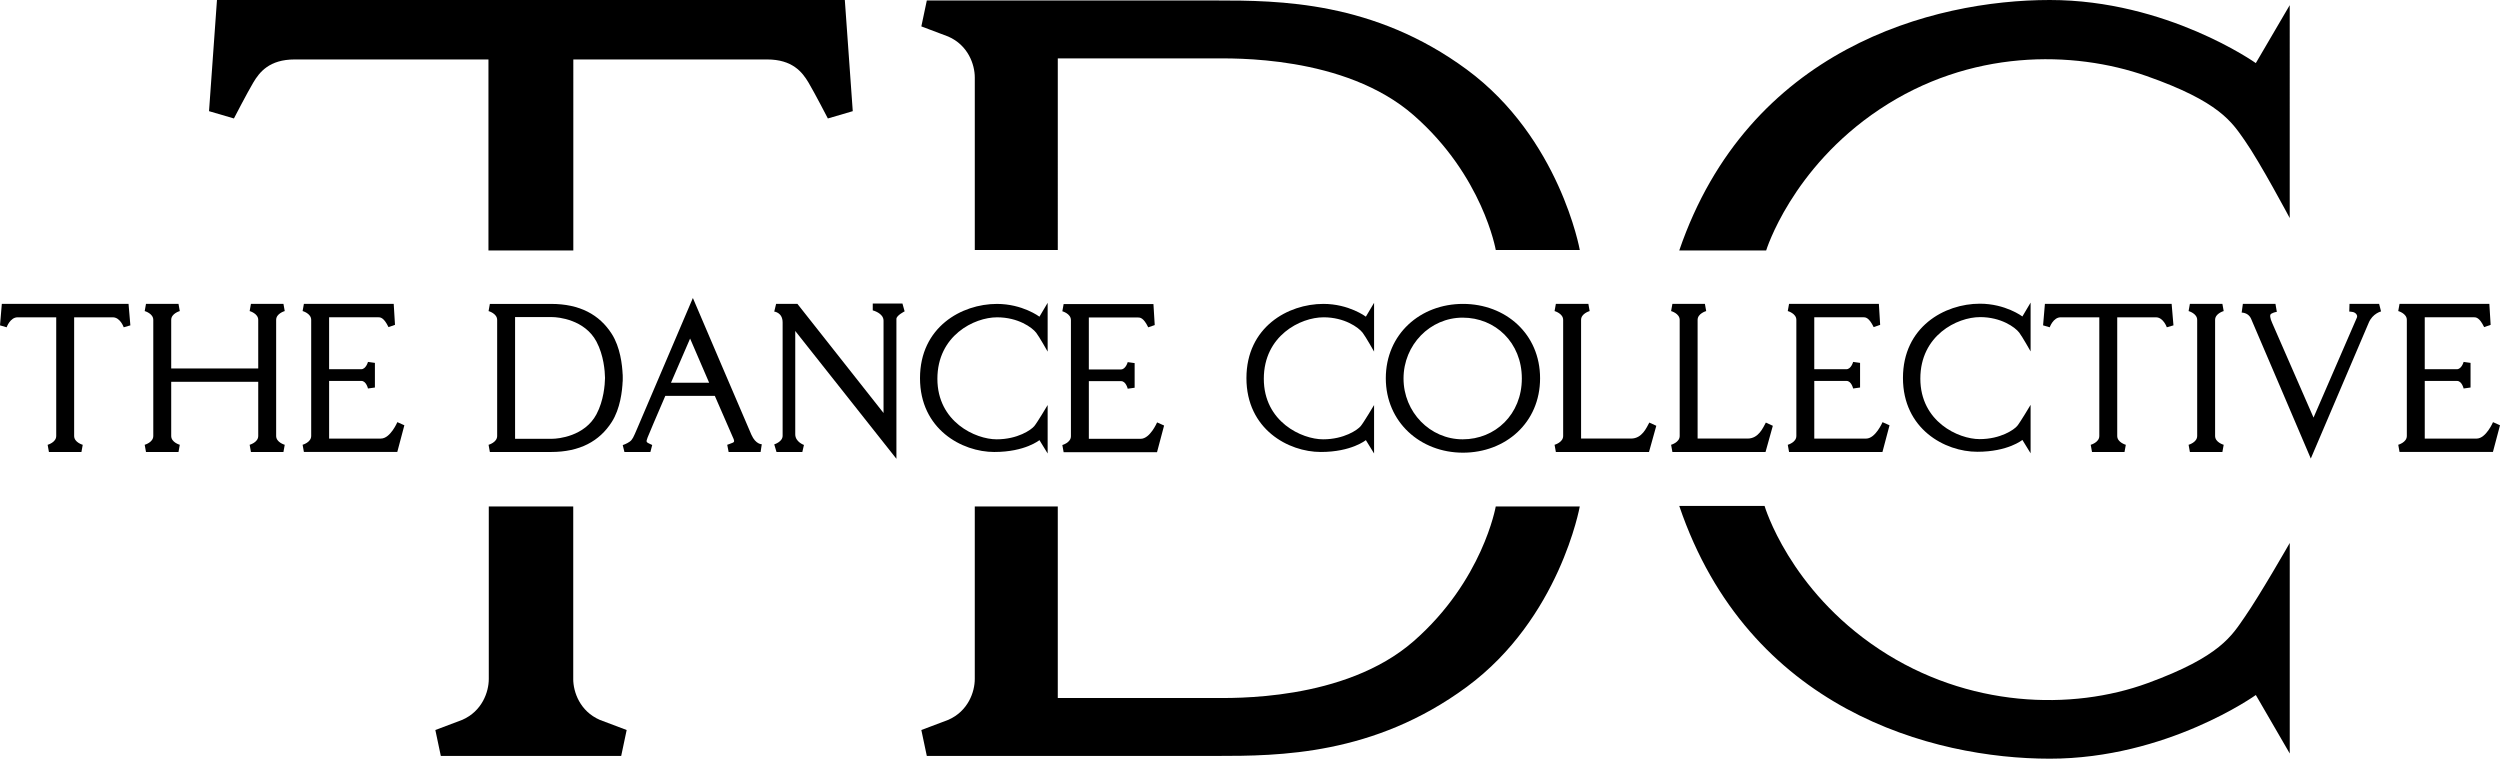
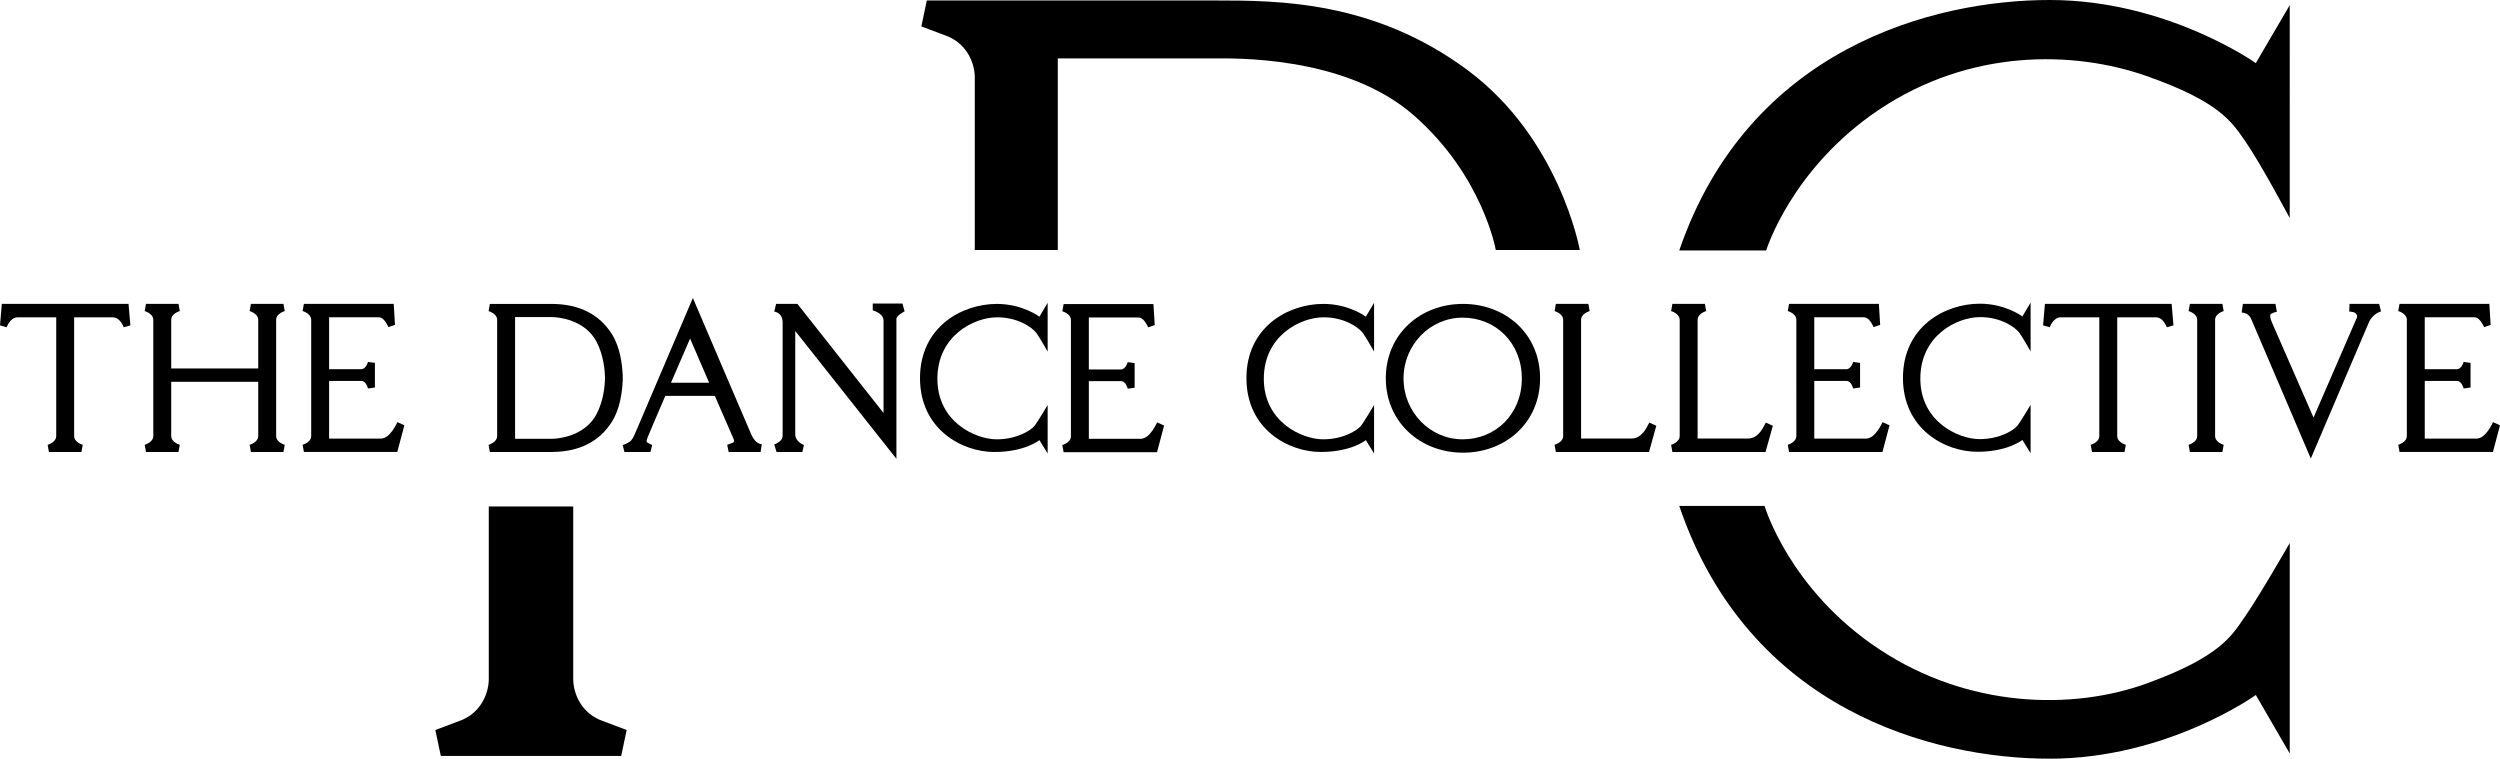
<svg xmlns="http://www.w3.org/2000/svg" id="Layer_1" data-name="Layer 1" viewBox="0 0 2740.88 831.79">
-   <path d="m886.45,90.59c6.82,11.53,21.18,39.29,21.18,39.29l27.29-8L926.22,0H237.88l-8.71,121.88,27.29,8s14.35-27.76,21.18-39.29,17.65-25.41,45.41-25.41h212.47v209.41h93.04V65.18h212.47c27.76,0,38.59,13.88,45.41,25.41Z" />
  <path d="m628.47,744.41v-189.18h-92.59v189.18c0,14.12-7.24,35.29-29.12,44.82l-29.47,11.12,6,28.41h197.76l6-28.41-29.47-11.12c-21.88-9.53-29.12-30.71-29.12-44.82Z" />
-   <path d="m1549.88,702.94c-75.88,66.35-200,62.29-220.71,62.29h-169.47v-210h-91v189.18c0,14.12-7.24,35.29-29.12,44.82l-29.47,11.12,6,28.41h317.41c68.47,0,172.59-.53,274.59-75.71,102-75.18,123.88-197.82,123.88-197.82h-92.12s-14.12,81.35-90,147.71Z" />
  <path d="m1068.71,84.88v189.18h91V64.06h169.47c20.71,0,144.82-4.06,220.71,62.29,75.88,66.35,90,147.71,90,147.71h92.12s-21.88-122.65-123.88-197.82C1506.12,1.06,1402,.53,1333.53.53h-317.41l-6,28.41,29.47,11.12c21.88,9.53,29.12,30.71,29.12,44.82Z" />
  <path d="m2060.47,120c99.13-66.25,212.24-64.94,292.71-36.71,80.47,28.24,93.73,50.62,107.76,70.59,16.71,23.76,49.41,85.18,49.41,85.18V5.65l-37.18,63.53S2375.76,0,2247.29,0s-330.35,53.18-406.24,274.59h95.29s27.65-90.12,124.12-154.59Z" />
  <path d="m2354.59,748.94c-83.06,30.38-197.16,27.16-294.35-37.18-98.82-65.41-125.65-157.06-125.65-157.06h-93.53c75.88,223.43,277.76,277.09,406.24,277.09s225.88-69.81,225.88-69.81l37.18,64.11v-230.8s-32.71,57.24-49.41,81.22c-14.04,20.15-26.18,43.11-106.35,72.43Z" />
  <path d="m75.53,333.18H2l-2,23.53,7.29,2.12s3.76-10.94,12-10.94h42.35v130.12c0,7.06-9.41,9.65-9.41,9.65l1.41,7.88h35.65l1.41-7.88s-9.41-2.59-9.41-9.65v-130.12h42.35c8.24,0,12,10.94,12,10.94l7.29-2.12-2-23.53h-65.41Z" />
  <path d="m2363.59,347.88c8.24,0,12,10.94,12,10.94l7.29-2.12-2-23.53h-138.94l-2,23.53,7.29,2.12s3.76-10.94,12-10.94h42.35v130.12c0,7.06-9.41,9.65-9.41,9.65l1.41,7.88h35.65l1.41-7.88s-9.41-2.59-9.41-9.65v-130.12h42.35Z" />
  <path d="m2428.53,402.76v-52.06c0-7.06,9.41-9.65,9.41-9.65l-1.41-7.88h-35.65l-1.41,7.88s9.41,2.59,9.41,9.65v127.29c0,7.06-9.41,9.65-9.41,9.65l1.41,7.88h35.65l1.41-7.88s-9.41-2.59-9.41-9.65v-75.24Z" />
  <path d="m302.76,402.76v-52.06c0-7.06,9.41-9.65,9.41-9.65l-1.41-7.88h-35.65l-1.41,7.88s9.41,2.59,9.41,9.65v53.29h-95.41v-53.29c0-7.06,9.41-9.65,9.41-9.65l-1.41-7.88h-35.65l-1.41,7.88s9.41,2.59,9.41,9.65v127.29c0,7.06-9.41,9.65-9.41,9.65l1.41,7.88h35.65l1.41-7.88s-9.41-2.59-9.41-9.65v-59.41h95.41v59.41c0,7.06-9.41,9.65-9.41,9.65l1.41,7.88h35.65l1.41-7.88s-9.41-2.59-9.41-9.65v-75.24Z" />
  <path d="m545.06,425.94v52.06c0,7.06-9.41,9.65-9.41,9.65l1.41,7.88h67.12c31.47,0,53.04-11.77,66.53-32.89,9.32-14.58,11.48-34.01,11.93-44.52h.07s.06-1.39.04-3.76c.03-2.37-.04-3.76-.04-3.76h-.07c-.45-10.51-2.62-29.94-11.93-44.52-13.49-21.12-35.06-32.89-66.53-32.89h-67.12l-1.41,7.88s9.41,2.59,9.41,9.65v75.24Zm19.65-78.29h40.82c6.24,0,35.53,2.63,48.41,26.88,7.99,15.05,9.24,32.35,9.38,39.82-.14,7.47-1.39,24.78-9.38,39.82-12.88,24.26-42.18,26.88-48.41,26.88h-40.82v-133.41Z" />
  <path d="m417.65,480.85h-56.82v-63.21h35.38c5.35,0,7.22,8.29,7.22,8.29l7.6-1.07v-27.01l-7.6-1.07s-2.14,8.03-7.49,8.03h-35.12v-57h53.41c2.82,0,6.47.06,11.71,10.82l7.12-2.47-1.41-23h-98.47l-1.41,7.88s9.41,2.59,9.41,9.65v127.29c0,7.06-9.41,9.65-9.41,9.65l1.41,7.88h102.39l7.76-29.24-7.68-3.44s-7.68,18-18,18Z" />
  <path d="m1174.11,426.18v52.06c0,7.06-9.41,9.65-9.41,9.65l1.41,7.88h102.39l7.76-29.24-7.68-3.44s-7.68,18-18,18h-56.82v-63.21h35.38c5.35,0,7.22,8.29,7.22,8.29l7.6-1.07v-27.01l-7.6-1.07s-2.14,8.03-7.49,8.03h-35.12v-57h53.41c2.82,0,6.47.06,11.71,10.82l7.12-2.47-1.41-23h-98.47l-1.41,7.88s9.41,2.59,9.41,9.65v75.24Z" />
  <path d="m1969.44,425.94v52.06c0,7.06-9.41,9.65-9.41,9.65l1.41,7.88h102.39l7.76-29.24-7.68-3.44s-7.68,18-18,18h-56.82v-63.21h35.38c5.35,0,7.22,8.29,7.22,8.29l7.6-1.07v-27.01l-7.6-1.07s-2.14,8.03-7.49,8.03h-35.12v-57h53.41c2.82,0,6.47.06,11.71,10.82l7.12-2.47-1.41-23h-98.47l-1.41,7.88s9.41,2.59,9.41,9.65v75.24Z" />
  <path d="m2733.21,462.85s-7.68,18-18,18h-56.82v-63.21h35.38c5.35,0,7.22,8.29,7.22,8.29l7.6-1.07v-27.01l-7.6-1.07s-2.14,8.03-7.49,8.03h-35.12v-57h53.41c2.82,0,6.47.06,11.71,10.82l7.12-2.47-1.41-23h-98.47l-1.41,7.88s9.41,2.59,9.41,9.65v127.29c0,7.06-9.41,9.65-9.41,9.65l1.41,7.88h102.39l7.76-29.24-7.68-3.44Z" />
  <path d="m823.88,476.82c-3.07-6.83-64.24-150.12-64.24-150.12,0,0-56.35,132.12-60.82,142.59-4.47,10.47-5.41,12.71-8.47,14.94s-7.6,3.76-7.6,3.76l1.84,7.53h28.47l2-7.65c-6.82-3.29-7.08-2.6-5.13-8.07.9-2.51,9.75-23.18,19.5-45.82h54.26c9.63,22.27,18.36,42.4,19.37,44.47,2.35,4.82,2.35,6,.24,6.94-2.12.94-6,2.24-6,2.24l1.53,7.88h35.06l1.29-8.47s-6.59.24-11.29-10.24Zm-88.26-57.18c10.83-25.09,20.97-48.47,20.97-48.47,0,0,10.1,23.47,20.9,48.47h-41.87Z" />
  <path d="m956.85,332.79v7.5s11.82,2.91,11.82,11.29v101.21l-94.41-119.62h-23.38l-2.03,8.44s9.18.88,9.18,11.91v124.24c0,6.62-9.18,9.44-9.18,9.44l2.47,8.32h28.32l1.76-7.71s-9.53-3.26-9.53-11.65v-113.29l110.91,140.12v-153.35c0-3.79,9-8.29,9-8.29l-2.38-8.56h-32.56Z" />
  <path d="m1090.18,495.53c33.71,0,49.41-13,49.41-13l9,14.65v-53.12s-11.29,19.06-14.65,23.12c-3.35,4.06-18.18,14.47-41.29,14.47s-64.94-19.06-64.94-66.35,40.18-67.41,65.47-67.41c22.94,0,38.35,11.06,42.88,16.94,3.38,4.39,12.53,20.65,12.53,20.65v-53.47l-9,15.18s-18.53-14-46.59-14c-38.82,0-84.35,25.47-84.35,81.41s45.94,80.94,81.53,80.94Z" />
  <path d="m1451.06,347.87c22.94,0,38.35,11.06,42.88,16.94,3.38,4.39,12.53,20.65,12.53,20.65v-53.47l-9,15.18s-18.53-14-46.59-14c-38.82,0-84.35,25.47-84.35,81.41s45.94,80.94,81.53,80.94c33.71,0,49.41-13,49.41-13l9,14.65v-53.12s-11.29,19.06-14.65,23.12-18.18,14.47-41.29,14.47-64.94-19.06-64.94-66.35,40.18-67.41,65.47-67.41Z" />
  <path d="m2170.84,347.65c22.94,0,38.35,11.06,42.88,16.94,3.38,4.39,12.53,20.65,12.53,20.65v-53.47l-9,15.18s-18.53-14-46.59-14c-38.82,0-84.35,25.47-84.35,81.41s45.94,80.94,81.53,80.94c33.71,0,49.41-13,49.41-13l9,14.65v-53.12s-11.29,19.06-14.65,23.12c-3.35,4.06-18.18,14.47-41.29,14.47s-64.94-19.06-64.94-66.35,40.18-67.41,65.47-67.41Z" />
  <path d="m1519.33,414.74c0,48.03,37.86,81.56,84.57,81.56s84.57-32.82,84.57-81.56-37.86-81.56-84.57-81.56-84.57,33.06-84.57,81.56Zm149.14.21c0,39.34-29.04,66.7-64.85,66.7s-64.85-29.86-64.85-66.7,29.04-66.7,64.85-66.7,64.85,27.34,64.85,66.7Z" />
  <path d="m1788.24,480.82h-54.82v-130.12c0-7.06,9.41-9.65,9.41-9.65l-1.41-7.88h-35.65l-1.41,7.88s9.41,2.59,9.41,9.65v127.29c0,7.06-9.41,9.65-9.41,9.65l1.41,7.88h102.12l8-28.71-7.65-3.53c-3.06,5.53-7.88,17.53-20,17.53Z" />
  <path d="m1855.41,495.53h80.24l8-28.71-7.65-3.53c-3.06,5.53-7.88,17.53-20,17.53h-54.82v-130.12c0-7.06,9.41-9.65,9.41-9.65l-1.41-7.88h-35.65l-1.41,7.88s9.41,2.59,9.41,9.65v127.29c0,7.06-9.41,9.65-9.41,9.65l1.41,7.88h21.88Z" />
  <path d="m2575.88,333.18l-.26,8.44s2.29,0,4.41.53c2.12.53,5.12,3.09,3.97,6-1.15,2.91-47.56,109.68-47.56,109.68,0,0-42.71-97.94-45.26-103.59-2.56-5.65-2.95-9.17-1.15-10.24,3-1.76,6.18-2.12,6.18-2.12l-1.5-8.71h-35.74l-1.32,9.5c5.12.35,8.47,2.82,10.24,6.62,1.76,3.79,65.56,153.44,65.56,153.44,0,0,59.29-138.79,63.53-148.94,4.24-10.15,13.5-12.35,13.5-12.35l-2.12-8.26h-32.47Z" />
</svg>